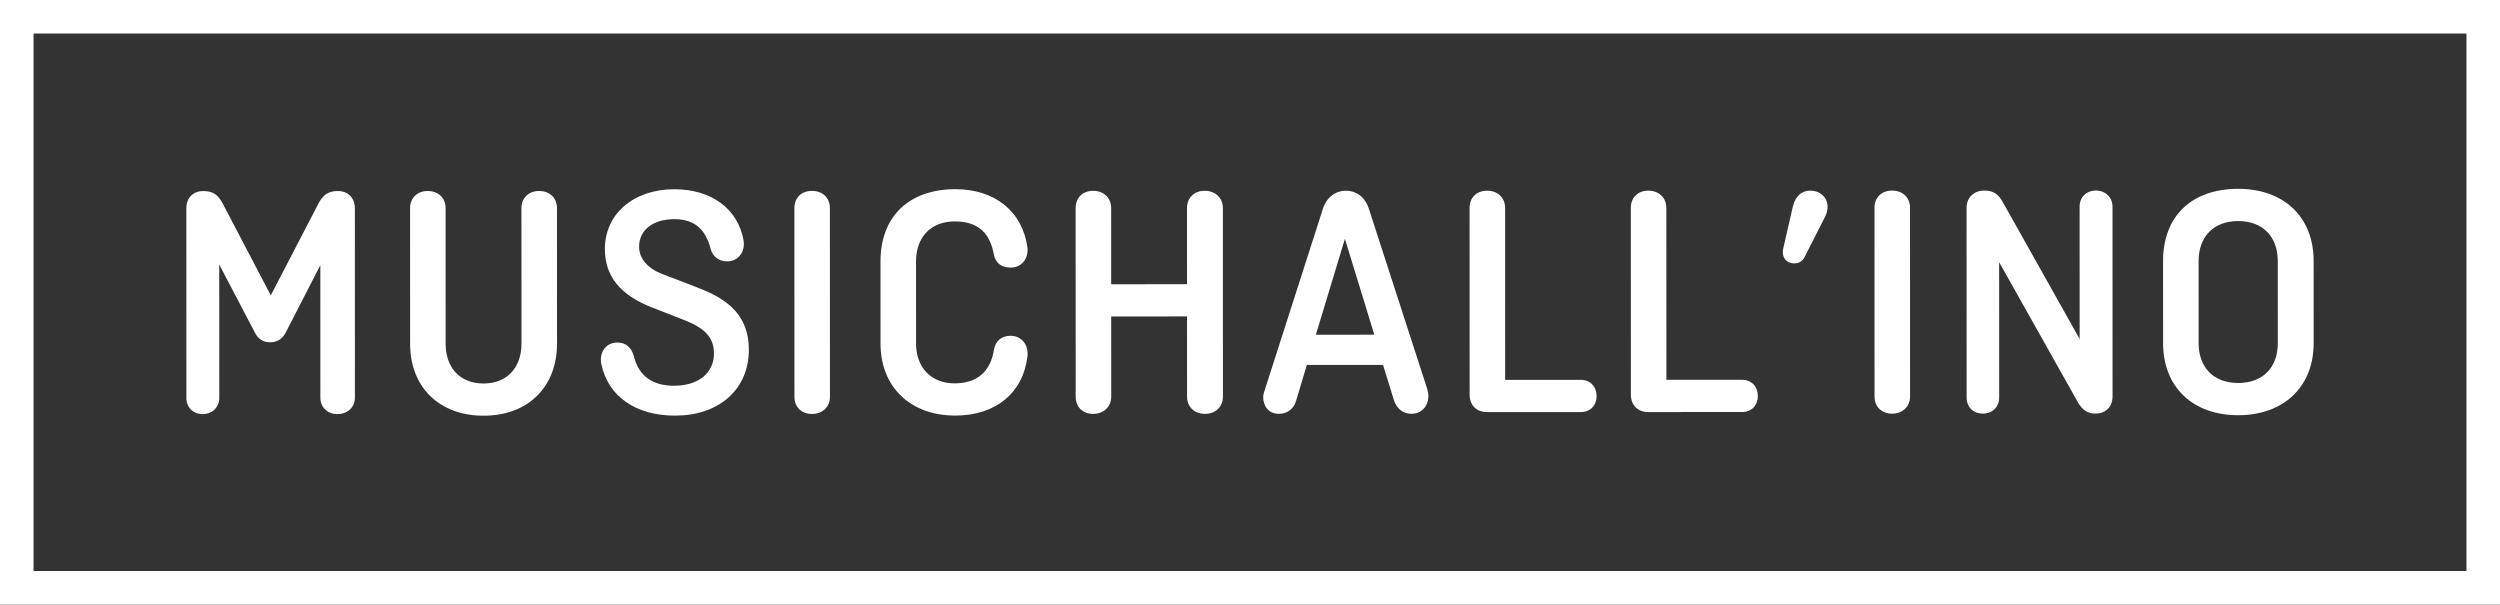
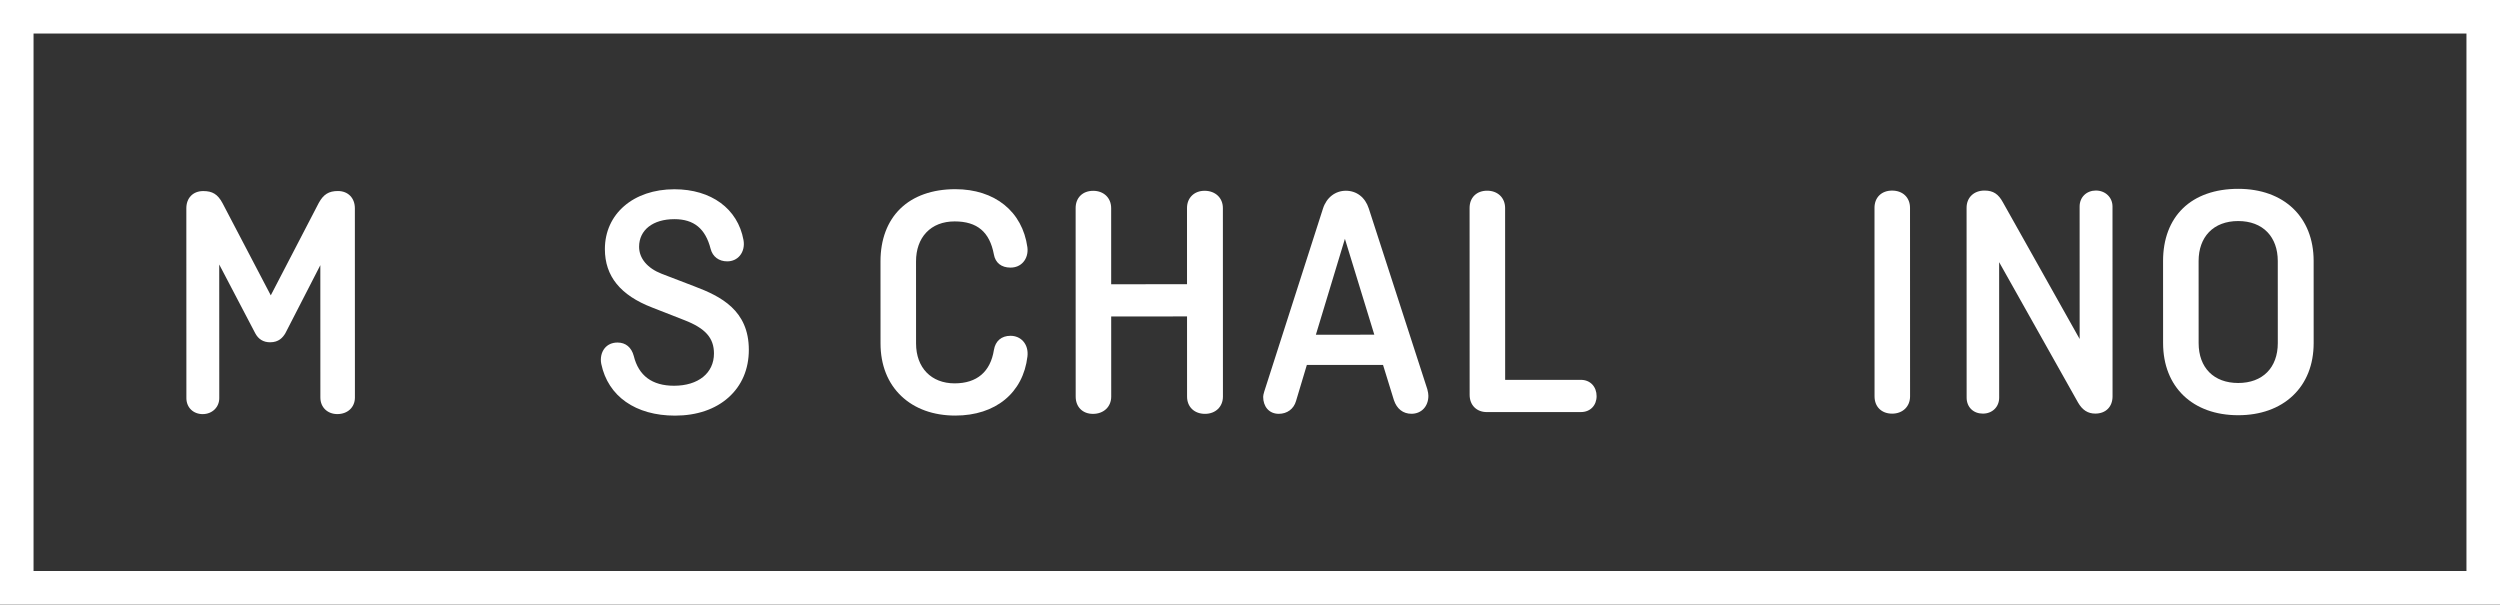
<svg xmlns="http://www.w3.org/2000/svg" version="1.1" id="Calque_1" x="0px" y="0px" viewBox="0 0 387.008 93.584" style="enable-background:new 0 0 387.008 93.584;" xml:space="preserve">
  <rect x="0" y="0" width="387.008" height="93.584" fill="#333333" stroke="none" />
  <style type="text/css">
	.st1{fill:#FFFFFF;stroke:#FFFFFF;stroke-miterlimit:10;}
	.st2{fill:#FFFFFF;}
</style>
  <path class="st1" d="M0.5,0.5v92.584h386.008V0.5H0.5z M382.315,88.891H4.693V4.693h377.622V88.891z" />
  <g>
    <path class="st2" d="M52.31,29.571c-1.414,0-2.247,0.521-2.971,1.856l-7.422,14.294l-7.481-14.291   c-0.731-1.351-1.537-1.853-2.971-1.853c-0.781,0-1.442,0.256-1.911,0.739   c-0.465,0.479-0.71,1.148-0.709,1.936l0.008,29.388c0,0.696,0.255,1.327,0.719,1.776   c0.459,0.445,1.099,0.69,1.8,0.69h0.001c1.465,0,2.569-1.061,2.569-2.468L33.937,40.943   l5.578,10.653c0.492,0.922,1.267,1.39,2.3,1.39c0.001,0,0.002,0,0.002,0   c1.345,0,1.962-0.741,2.354-1.393l5.418-10.545l0.006,20.483c0,0.751,0.26,1.396,0.752,1.867   c0.474,0.453,1.138,0.703,1.87,0.703h0.001c1.604,0,2.724-1.057,2.724-2.571l-0.008-29.286   C54.932,30.646,53.879,29.571,52.31,29.571z" />
-     <path class="st2" d="M83.447,29.563h-0.001c-0.788,0-1.466,0.255-1.961,0.736   c-0.5,0.486-0.764,1.156-0.763,1.938l0.006,20.948c0,1.822-0.535,3.365-1.549,4.461   c-1.039,1.124-2.533,1.718-4.321,1.719c-0.001,0-0.002,0-0.003,0c-1.806,0-3.305-0.593-4.337-1.716   c-1.001-1.089-1.53-2.632-1.531-4.461l-0.006-20.948c-0.001-1.599-1.117-2.673-2.777-2.673   c-0.788,0-1.466,0.255-1.961,0.737c-0.5,0.486-0.764,1.156-0.763,1.938l0.006,20.948   c0.001,3.335,1.093,6.153,3.159,8.151c2.037,1.97,4.876,3.011,8.21,3.011c0.002,0,0.004,0,0.005,0   c3.337-0.001,6.177-1.043,8.214-3.016c2.064-1.999,3.155-4.818,3.154-8.153l-0.006-20.948   C86.221,30.637,85.106,29.563,83.447,29.563z" />
    <path class="st2" d="M107.519,44.335l-5.096-1.955c-2.216-0.866-3.488-2.389-3.489-4.178   c0-2.597,2.143-4.275,5.458-4.276c0.001,0,0.002,0,0.003,0c3.029,0,4.813,1.464,5.614,4.606v0   c0.315,1.207,1.275,1.927,2.567,1.927h0.001c0.789-0,1.483-0.313,1.954-0.881   c0.527-0.635,0.732-1.521,0.562-2.43c-0.887-4.843-4.985-7.85-10.697-7.85c-0.002,0-0.004,0-0.006,0   c-6.332,0.001-10.753,3.811-10.752,9.264c0.001,4.19,2.397,7.149,7.324,9.046l4.993,1.955   c3.244,1.261,4.568,2.754,4.569,5.155c0.001,3.034-2.425,4.996-6.179,4.997c-0.001,0-0.002,0-0.003,0   c-3.384,0-5.48-1.55-6.231-4.608c-0.361-1.342-1.254-2.081-2.515-2.081h-0.001   c-0.829,0-1.516,0.303-1.985,0.875c-0.513,0.626-0.712,1.537-0.531,2.437   c1.046,5.011,5.313,8.002,11.417,8.002c0.002,0,0.004,0,0.006,0c3.354-0.001,6.216-0.974,8.275-2.813   c2.059-1.839,3.146-4.39,3.145-7.377C115.922,48.033,111.585,45.876,107.519,44.335z" />
-     <path class="st2" d="M125.698,29.551h-0.001c-0.808,0-1.492,0.255-1.981,0.737   c-0.486,0.48-0.743,1.15-0.742,1.937l0.008,29.183c0,0.787,0.257,1.457,0.744,1.937   c0.488,0.481,1.174,0.736,1.98,0.736h0.001c1.634-0,2.774-1.1,2.774-2.674l-0.008-29.183   C128.472,30.625,127.357,29.551,125.698,29.551z" />
    <path class="st2" d="M156.429,51.983h-0.001c-1.399,0-2.336,0.8-2.568,2.195   c-0.535,3.379-2.637,5.166-6.076,5.167c-0.001,0-0.001,0-0.002,0c-3.627,0-5.972-2.425-5.973-6.177   l-0.004-12.713c0-1.82,0.546-3.362,1.58-4.461c1.059-1.125,2.577-1.719,4.392-1.719   c0.001,0,0.002,0,0.003,0c3.49,0,5.422,1.625,6.076,5.113c0.226,1.295,1.161,2.038,2.568,2.038   h0.001c0.809-0,1.494-0.294,1.981-0.849c0.519-0.591,0.751-1.43,0.638-2.303   c-0.771-5.544-5.046-8.987-11.161-8.987c-0.001,0-0.003,0-0.005,0   c-3.543,0.001-6.485,1.044-8.51,3.016c-2.006,1.955-3.065,4.774-3.064,8.153l0.004,12.713   c0.001,3.333,1.115,6.152,3.224,8.152c2.077,1.97,4.964,3.011,8.352,3.011c0.002,0,0.004,0,0.005,0   c6.22-0.002,10.497-3.508,11.162-9.15c0.108-0.921-0.126-1.758-0.659-2.357   C157.908,52.281,157.211,51.983,156.429,51.983z" />
    <path class="st2" d="M186.476,29.534c-0.788,0-1.466,0.255-1.961,0.737   c-0.5,0.486-0.764,1.156-0.763,1.938l0.003,11.789l-11.741,0.003l-0.003-11.789   c-0.001-1.574-1.142-2.673-2.775-2.673h-0.001c-0.808,0-1.492,0.255-1.981,0.737   c-0.486,0.48-0.743,1.15-0.742,1.937l0.008,29.183c0,0.785,0.255,1.454,0.737,1.936   c0.481,0.481,1.151,0.736,1.936,0.736h0.001c1.664-0,2.826-1.1,2.826-2.674l-0.004-12.407   l11.741-0.003l0.004,12.407c0,0.784,0.267,1.454,0.771,1.938c0.502,0.48,1.195,0.735,2.006,0.735   h0.001c1.635,0,2.775-1.1,2.775-2.674l-0.008-29.183C189.304,30.633,188.141,29.534,186.476,29.534z" />
    <path class="st2" d="M211.891,32.273c-0.555-1.719-1.88-2.745-3.543-2.745h-0.001   c-1.64,0-2.997,1.053-3.542,2.747l-9.102,28.36c-0.11,0.329-0.16,0.647-0.16,0.804   c0,0.724,0.221,1.38,0.623,1.847c0.436,0.507,1.056,0.774,1.793,0.774h0.001   c1.298-0,2.32-0.758,2.668-1.977l1.676-5.591l11.793-0.003l1.679,5.438   c0.456,1.371,1.422,2.126,2.72,2.126h0.001c1.543-0,2.62-1.143,2.62-2.777   c0-0.256-0.048-0.565-0.159-1.009L211.891,32.273z M212.748,51.812l-9.046,0.003l4.494-14.844   L212.748,51.812z" />
    <path class="st2" d="M244.742,58.803h-0.001l-11.738,0.003l-0.007-26.612   c-0.001-1.574-1.143-2.673-2.776-2.673c-0.808,0-1.492,0.255-1.981,0.737   c-0.486,0.48-0.743,1.15-0.742,1.937l0.008,28.925c0,0.785,0.255,1.454,0.737,1.936   c0.481,0.481,1.151,0.736,1.936,0.736h0.001l14.565-0.004c1.422-0,2.415-1.016,2.415-2.468   c0-0.705-0.235-1.344-0.664-1.799C246.057,59.058,245.435,58.803,244.742,58.803z" />
-     <path class="st2" d="M269.702,58.796h-0.001l-11.738,0.003l-0.007-26.612   c-0.001-1.574-1.142-2.673-2.775-2.673h-0.001c-0.808,0-1.492,0.255-1.981,0.737   c-0.486,0.48-0.743,1.15-0.742,1.937l0.008,28.925c0,0.785,0.255,1.454,0.737,1.936   c0.481,0.481,1.151,0.736,1.936,0.736h0.001l14.565-0.004c1.422-0,2.415-1.016,2.415-2.469   c0-0.705-0.235-1.344-0.664-1.799C271.017,59.051,270.395,58.796,269.702,58.796z" />
-     <path class="st2" d="M280.242,29.508H280.241c-1.315,0-2.264,0.831-2.671,2.343l-1.489,6.483   c-0.184,0.71-0.09,1.354,0.265,1.811c0.314,0.406,0.803,0.63,1.376,0.63h0.001   c0.868,0,1.386-0.375,1.789-1.293l3.033-5.969c0.493-0.989,0.496-2.009,0.007-2.8   C282.086,29.958,281.221,29.508,280.242,29.508z" />
    <path class="st2" d="M292.901,29.504c-0.808,0-1.492,0.255-1.981,0.737   c-0.486,0.48-0.743,1.15-0.742,1.937l0.008,29.183c0,0.787,0.257,1.457,0.744,1.937   c0.488,0.481,1.174,0.736,1.98,0.736h0.001c1.634,0,2.774-1.1,2.774-2.674l-0.008-29.183   C295.677,30.578,294.561,29.504,292.901,29.504z" />
    <path class="st2" d="M324.45,29.495c-0.702,0-1.341,0.246-1.8,0.692   c-0.464,0.45-0.719,1.081-0.718,1.777l0.005,20.514l-11.862-21.124   c-0.718-1.334-1.521-1.854-2.867-1.854c-0.811,0-1.503,0.255-2.005,0.736   c-0.504,0.483-0.771,1.154-0.77,1.938l0.008,29.388c0,0.702,0.248,1.332,0.699,1.776   c0.459,0.452,1.088,0.691,1.819,0.691h0.001c1.459,0,2.518-1.038,2.518-2.468l-0.005-20.977   L321.695,62.329c0.671,1.157,1.516,1.696,2.661,1.696h0.001c1.623-0,2.672-1.05,2.672-2.674   l-0.008-29.388C327.02,30.556,325.915,29.495,324.45,29.495z" />
    <path class="st2" d="M358.159,40.394c-0.002-6.781-4.585-11.162-11.678-11.162c-0.001,0-0.004,0-0.005,0   c-3.566,0.001-6.524,1.044-8.555,3.016c-2.011,1.952-3.072,4.771-3.071,8.153l0.004,12.713   c0.002,6.782,4.564,11.163,11.627,11.163c0.001,0,0.004,0,0.005,0   c3.435-0.001,6.354-1.043,8.444-3.015c2.116-1.997,3.233-4.816,3.232-8.154L358.159,40.394z    M352.611,53.108c0.001,3.811-2.347,6.179-6.127,6.181c-0.001,0-0.001,0-0.002,0   c-3.778,0-6.126-2.367-6.127-6.177l-0.004-12.713c0-1.827,0.553-3.369,1.599-4.46   c1.079-1.125,2.645-1.72,4.527-1.72c0.001,0,0.002,0,0.003,0c1.882,0,3.446,0.594,4.525,1.717   c1.047,1.091,1.601,2.633,1.602,4.459L352.611,53.108z" />
  </g>
</svg>